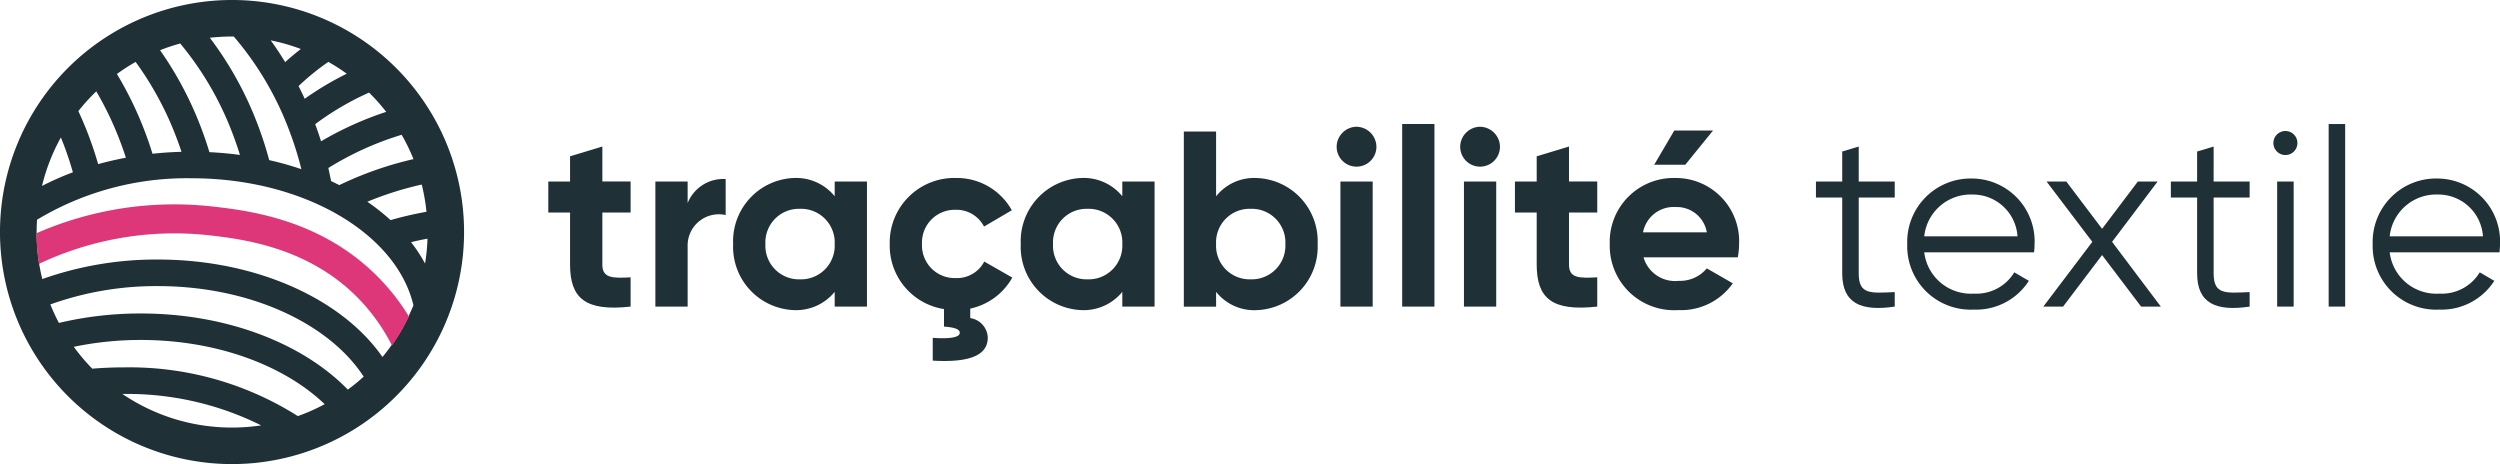
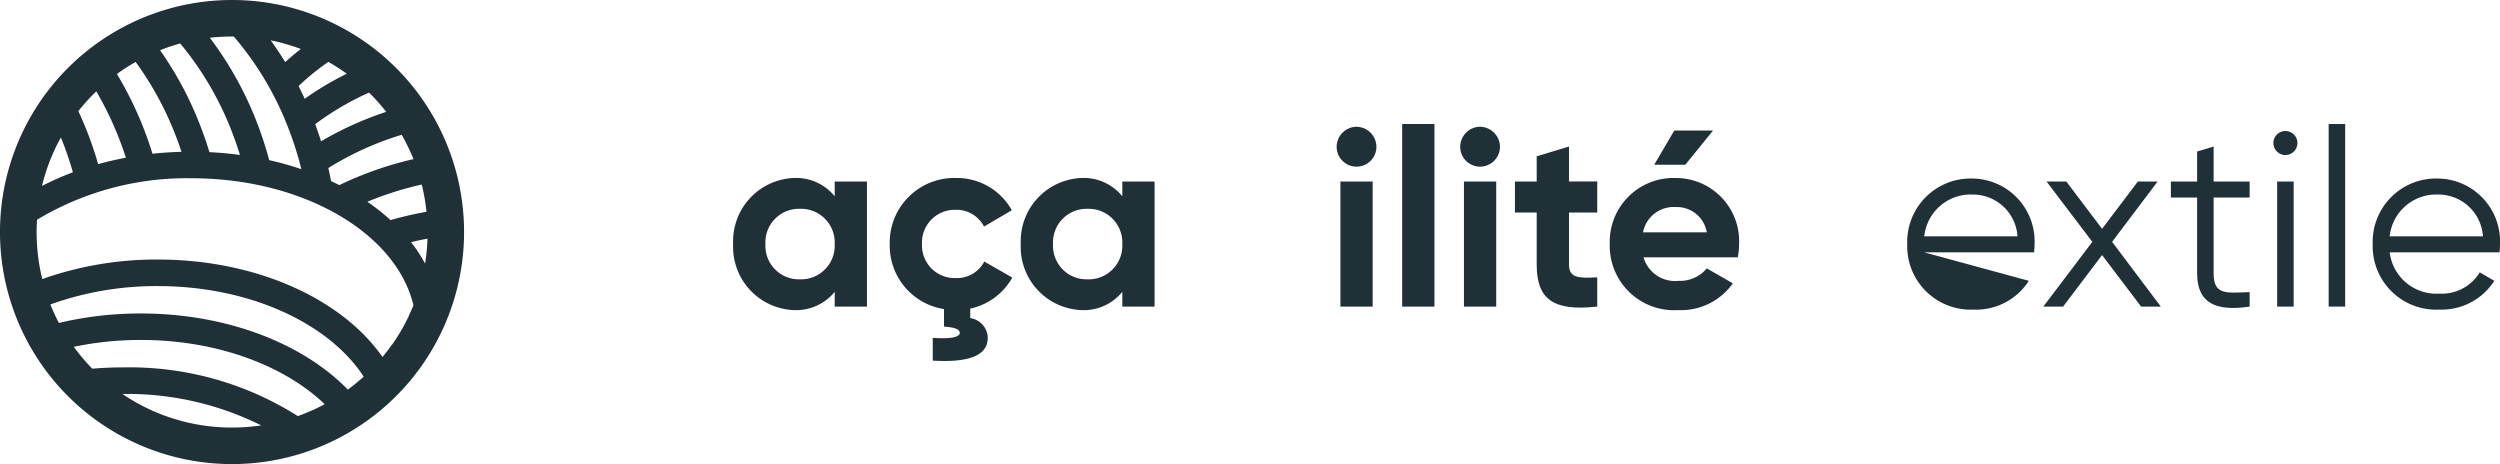
<svg xmlns="http://www.w3.org/2000/svg" width="192.993" height="35.825" viewBox="0 0 192.993 35.825">
  <defs>
    <clipPath id="clip-path">
      <path id="Tracé_11497" data-name="Tracé 11497" d="M0,8.529H192.993V-27.3H0Z" transform="translate(0 27.296)" fill="none" />
    </clipPath>
  </defs>
  <g id="Groupe_5" data-name="Groupe 5" transform="translate(0 27.296)">
    <g id="Groupe_12" data-name="Groupe 12" transform="translate(0 -27.296)" clip-path="url(#clip-path)">
      <g id="Groupe_5-2" data-name="Groupe 5" transform="translate(42.329 11.311)">
-         <path id="Tracé_11490" data-name="Tracé 11490" d="M.993,1.214V5.23c0,1.042.753,1.062,2.181.984V8.473C-.319,8.86-1.5,7.836-1.5,5.23V1.214h-1.68V-1.18H-1.5v-1.95L.993-3.884v2.7H3.174V1.214Z" transform="translate(3.178 3.884)" fill="#203037" />
-       </g>
+         </g>
      <g id="Groupe_6" data-name="Groupe 6" transform="translate(50.593 13.821)">
-         <path id="Tracé_11491" data-name="Tracé 11491" d="M1.292,0V2.78A2.41,2.41,0,0,0-1.643,5.233V9.847H-4.134V.193h2.491v1.66A2.971,2.971,0,0,1,1.292,0" transform="translate(4.134)" fill="#203037" />
-       </g>
+         </g>
      <g id="Groupe_7" data-name="Groupe 7" transform="translate(56.597 13.744)">
        <path id="Tracé_11492" data-name="Tracé 11492" d="M2.459.064V9.719H-.032V8.58a3.842,3.842,0,0,1-3.147,1.41,4.884,4.884,0,0,1-4.692-5.1,4.884,4.884,0,0,1,4.692-5.1A3.842,3.842,0,0,1-.032,1.2V.064ZM-.032,4.892A2.6,2.6,0,0,0-2.716,2.17,2.591,2.591,0,0,0-5.38,4.892,2.591,2.591,0,0,0-2.716,7.614,2.6,2.6,0,0,0-.032,4.892" transform="translate(7.871 0.206)" fill="#203037" />
      </g>
      <g id="Groupe_8" data-name="Groupe 8" transform="translate(68.684 13.744)">
        <path id="Tracé_11493" data-name="Tracé 11493" d="M1.48,2.4v.734A1.577,1.577,0,0,1,2.832,4.639c0,1.159-1,1.97-4.248,1.777V4.658c1.41.1,2.086-.058,2.086-.386,0-.308-.463-.425-1.217-.483V2.437a4.956,4.956,0,0,1-4.189-5.02,4.985,4.985,0,0,1,5.1-5.1,4.86,4.86,0,0,1,4.325,2.49L2.542-3.933a2.385,2.385,0,0,0-2.2-1.294A2.531,2.531,0,0,0-2.246-2.583,2.525,2.525,0,0,0,.341.044,2.381,2.381,0,0,0,2.562-1.231L4.725.005A4.883,4.883,0,0,1,1.48,2.4" transform="translate(4.737 7.679)" fill="#203037" />
      </g>
      <g id="Groupe_9" data-name="Groupe 9" transform="translate(78.8 13.744)">
        <path id="Tracé_11494" data-name="Tracé 11494" d="M2.459.064V9.719H-.032V8.58a3.842,3.842,0,0,1-3.147,1.41,4.884,4.884,0,0,1-4.692-5.1,4.884,4.884,0,0,1,4.692-5.1A3.842,3.842,0,0,1-.032,1.2V.064ZM-.032,4.892A2.6,2.6,0,0,0-2.716,2.17,2.591,2.591,0,0,0-5.38,4.892,2.591,2.591,0,0,0-2.716,7.614,2.6,2.6,0,0,0-.032,4.892" transform="translate(7.871 0.206)" fill="#203037" />
      </g>
      <g id="Groupe_10" data-name="Groupe 10" transform="translate(91.388 10.153)">
-         <path id="Tracé_11495" data-name="Tracé 11495" d="M2.459,2.069a4.886,4.886,0,0,1-4.712,5.1A3.751,3.751,0,0,1-5.38,5.757V6.9H-7.871V-6.62H-5.38v5a3.751,3.751,0,0,1,3.128-1.41,4.886,4.886,0,0,1,4.712,5.1m-2.491,0A2.6,2.6,0,0,0-2.716-.654,2.591,2.591,0,0,0-5.38,2.069,2.591,2.591,0,0,0-2.716,4.791,2.6,2.6,0,0,0-.032,2.069" transform="translate(7.871 6.62)" fill="#203037" />
-       </g>
+         </g>
      <g id="Groupe_11" data-name="Groupe 11" transform="translate(103.186 9.785)">
        <path id="Tracé_11496" data-name="Tracé 11496" d="M0,.368A1.558,1.558,0,0,1,1.525-1.177,1.561,1.561,0,0,1,3.07.368,1.535,1.535,0,0,1,0,.368M.29,3.052H2.781v9.655H.29Z" transform="translate(0 1.177)" fill="#203037" />
      </g>
    </g>
    <path id="Tracé_11498" data-name="Tracé 11498" d="M82.474-20h2.491V-5.907H82.474Z" transform="translate(25.77 2.279)" fill="#203037" />
    <g id="Groupe_18" data-name="Groupe 18" transform="translate(0 -27.296)" clip-path="url(#clip-path)">
      <g id="Groupe_13" data-name="Groupe 13" transform="translate(112.723 9.785)">
        <path id="Tracé_11499" data-name="Tracé 11499" d="M0,.368A1.558,1.558,0,0,1,1.525-1.177,1.561,1.561,0,0,1,3.07.368,1.535,1.535,0,0,1,0,.368M.29,3.052H2.781v9.655H.29Z" transform="translate(0 1.177)" fill="#203037" />
      </g>
      <g id="Groupe_14" data-name="Groupe 14" transform="translate(116.951 11.311)">
        <path id="Tracé_11500" data-name="Tracé 11500" d="M.993,1.214V5.23c0,1.042.753,1.062,2.181.984V8.473C-.319,8.86-1.5,7.836-1.5,5.23V1.214h-1.68V-1.18H-1.5v-1.95L.993-3.884v2.7H3.174V1.214Z" transform="translate(3.178 3.884)" fill="#203037" />
      </g>
      <g id="Groupe_15" data-name="Groupe 15" transform="translate(124.269 10.076)">
        <path id="Tracé_11501" data-name="Tracé 11501" d="M1.269,2.763A2.679,2.679,0,0,0,3.432,1.8L5.44,2.955A4.884,4.884,0,0,1,1.231,5.021,4.969,4.969,0,0,1-4.06-.075a4.929,4.929,0,0,1,5.1-5.1,4.88,4.88,0,0,1,4.884,5.1,5.766,5.766,0,0,1-.1,1.022H-1.453A2.534,2.534,0,0,0,1.269,2.763M3.432-.983a2.344,2.344,0,0,0-2.394-1.95,2.409,2.409,0,0,0-2.53,1.95ZM1.771-6.2h-2.4L.921-8.841H3.913Z" transform="translate(4.06 8.841)" fill="#203037" />
      </g>
      <g id="Groupe_16" data-name="Groupe 16" transform="translate(140.186 11.311)">
-         <path id="Tracé_11502" data-name="Tracé 11502" d="M.786.938V6.789c0,1.66.907,1.525,2.78,1.448v1.12C.959,9.742-.488,9.105-.488,6.789V.938H-2.516V-.3H-.488V-2.615L.786-3V-.3h2.78V.938Z" transform="translate(2.516 3.001)" fill="#203037" />
-       </g>
+         </g>
      <g id="Groupe_17" data-name="Groupe 17" transform="translate(147.234 13.782)">
-         <path id="Tracé_11503" data-name="Tracé 11503" d="M2.34,1.214c0,.193-.02.406-.038.6H-6.176A3.629,3.629,0,0,0-2.333,5,3.412,3.412,0,0,0,.775,3.357L1.9,4.013A4.832,4.832,0,0,1-2.352,6.234,4.9,4.9,0,0,1-7.488,1.176a4.895,4.895,0,0,1,5.04-5.06,4.856,4.856,0,0,1,4.788,5.1M-6.176.577h7.2A3.453,3.453,0,0,0-2.448-2.648,3.608,3.608,0,0,0-6.176.577" transform="translate(7.488 3.884)" fill="#203037" />
+         <path id="Tracé_11503" data-name="Tracé 11503" d="M2.34,1.214c0,.193-.02.406-.038.6H-6.176L1.9,4.013A4.832,4.832,0,0,1-2.352,6.234,4.9,4.9,0,0,1-7.488,1.176a4.895,4.895,0,0,1,5.04-5.06,4.856,4.856,0,0,1,4.788,5.1M-6.176.577h7.2A3.453,3.453,0,0,0-2.448-2.648,3.608,3.608,0,0,0-6.176.577" transform="translate(7.488 3.884)" fill="#203037" />
      </g>
    </g>
    <g id="Groupe_19" data-name="Groupe 19" transform="translate(157.737 -13.282)">
      <path id="Tracé_11505" data-name="Tracé 11505" d="M1.8,2.3-1.215-1.68-4.227,2.3H-5.752l3.784-5L-5.5-7.356h1.525l2.761,3.65,2.761-3.65H3.072L-.442-2.7l3.764,5Z" transform="translate(5.752 7.356)" fill="#203037" />
    </g>
    <g id="Groupe_22" data-name="Groupe 22" transform="translate(0 -27.296)" clip-path="url(#clip-path)">
      <g id="Groupe_20" data-name="Groupe 20" transform="translate(167.584 11.311)">
        <path id="Tracé_11506" data-name="Tracé 11506" d="M.786.938V6.789c0,1.66.907,1.525,2.78,1.448v1.12C.959,9.742-.488,9.105-.488,6.789V.938H-2.516V-.3H-.488V-2.615L.786-3V-.3h2.78V.938Z" transform="translate(2.516 3.001)" fill="#203037" />
      </g>
      <g id="Groupe_21" data-name="Groupe 21" transform="translate(175.5 10.114)">
        <path id="Tracé_11507" data-name="Tracé 11507" d="M0,.221a.927.927,0,1,1,.927.927A.927.927,0,0,1,0,.221M.29,3.195H1.564v9.655H.29Z" transform="translate(0 0.706)" fill="#203037" />
      </g>
    </g>
    <path id="Tracé_11509" data-name="Tracé 11509" d="M136.968-5.907h1.274V-20h-1.274Z" transform="translate(42.798 2.279)" fill="#203037" />
    <g id="Groupe_26" data-name="Groupe 26" transform="translate(0 -27.296)" clip-path="url(#clip-path)">
      <g id="Groupe_23" data-name="Groupe 23" transform="translate(183.165 13.782)">
        <path id="Tracé_11510" data-name="Tracé 11510" d="M2.34,1.214c0,.193-.02.406-.038.6H-6.176A3.629,3.629,0,0,0-2.333,5,3.412,3.412,0,0,0,.775,3.357L1.9,4.013A4.832,4.832,0,0,1-2.352,6.234,4.9,4.9,0,0,1-7.488,1.176a4.895,4.895,0,0,1,5.04-5.06,4.856,4.856,0,0,1,4.788,5.1M-6.176.577h7.2A3.453,3.453,0,0,0-2.448-2.648,3.608,3.608,0,0,0-6.176.577" transform="translate(7.488 3.884)" fill="#203037" />
      </g>
      <g id="Groupe_24" data-name="Groupe 24" transform="translate(0 0)">
        <path id="Tracé_11511" data-name="Tracé 11511" d="M4.265,0A17.913,17.913,0,1,0,22.177,17.913,17.912,17.912,0,0,0,4.265,0M19.275,16.348h0q-.547.1-1.1.219-.852.189-1.673.424a16.355,16.355,0,0,0-1.793-1.417,25.451,25.451,0,0,1,4.2-1.328,15.023,15.023,0,0,1,.366,2.1m-1.915-5.94h0a14.914,14.914,0,0,1,.912,1.877,27.124,27.124,0,0,0-5.725,2.007q-.313-.157-.635-.31-.1-.5-.213-1.011a23.707,23.707,0,0,1,5.659-2.563M16.166,8.635h0a25.828,25.828,0,0,0-5.029,2.272q-.209-.661-.453-1.322a21.754,21.754,0,0,1,4.158-2.437,15.137,15.137,0,0,1,1.324,1.487M13.12,5.691h0A23.821,23.821,0,0,0,9.874,7.625c-.152-.332-.31-.658-.474-.979a18.707,18.707,0,0,1,2.3-1.869,14.908,14.908,0,0,1,1.419.913M9.575,3.783h0q-.632.49-1.209,1.011Q7.834,3.92,7.25,3.114a14.88,14.88,0,0,1,2.324.668m-5.31-.963H4.4a24.221,24.221,0,0,1,4.271,7.228,25.774,25.774,0,0,1,.945,3.013,24.616,24.616,0,0,0-2.483-.7,27.909,27.909,0,0,0-.9-2.781A26.853,26.853,0,0,0,2.55,2.914a15.593,15.593,0,0,1,1.714-.094m-4,.535h0a24.339,24.339,0,0,1,4.045,6.961q.313.823.566,1.645-1.154-.156-2.356-.215-.285-.947-.647-1.894A27.094,27.094,0,0,0-1.291,3.877,14.707,14.707,0,0,1,.269,3.355M-3.177,4.781a24.82,24.82,0,0,1,3.134,5.8c.146.378.281.759.406,1.138q-1.138.031-2.238.15-.27-.878-.605-1.753A27.588,27.588,0,0,0-4.622,5.712a15.038,15.038,0,0,1,1.445-.931M-6.215,7.052h0a25.426,25.426,0,0,1,1.819,3.8q.254.661.466,1.323-1.1.207-2.141.495-.327-1.142-.763-2.285Q-7.19,9.458-7.6,8.578A15.221,15.221,0,0,1-6.215,7.052m-2.733,3.561v0c.067.167.134.335.2.5q.417,1.095.727,2.187a21.94,21.94,0,0,0-2.385,1.055,14.973,14.973,0,0,1,1.461-3.748M4.265,33.006A15.015,15.015,0,0,1-4.2,30.412h.115A23.169,23.169,0,0,1,6.514,32.838a15.175,15.175,0,0,1-2.25.168m5.086-.881h0A24.3,24.3,0,0,0-4.08,28.361q-1.24,0-2.444.1a15.242,15.242,0,0,1-1.427-1.689,25.289,25.289,0,0,1,5.174-.528c5.869,0,11.056,1.96,14.193,4.957a14.975,14.975,0,0,1-2.066.919h0M13.2,30.074h0a0,0,0,0,0,0,0C9.759,26.532,3.889,24.2-2.776,24.2A27.16,27.16,0,0,0-9.1,24.93a14.811,14.811,0,0,1-.66-1.429,24.2,24.2,0,0,1,8.287-1.415c7.11,0,13.219,2.874,15.9,6.988a15.012,15.012,0,0,1-1.218,1h0m4.717-5.708a15.183,15.183,0,0,1-1.306,2.242c-.008-.009-.016-.018-.022-.028a.2.2,0,0,1,.01.025q-.346.492-.731.954h0c-3.087-4.448-9.691-7.524-17.343-7.524a26.353,26.353,0,0,0-8.917,1.507q-.15-.61-.251-1.236h0a15.154,15.154,0,0,1-.186-2.368l0,0v-.024c0-.319.012-.638.031-.952a22.429,22.429,0,0,1,11.933-3.2c8.645,0,15.814,4.251,17.124,9.809-.109.264-.226.524-.348.781l.005.013m.163-5.671h0c.177-.042.356-.084.535-.123q.366-.081.73-.148a15.014,15.014,0,0,1-.188,1.924,11.606,11.606,0,0,0-1.08-1.652" transform="translate(13.648)" fill="#203037" />
      </g>
      <g id="Groupe_25" data-name="Groupe 25" transform="translate(2.817 15.767)">
-         <path id="Tracé_11512" data-name="Tracé 11512" d="M6.347,1.41C1.854-3.37-4.007-4.031-6.823-4.35A26.506,26.506,0,0,0-20.314-2.275,15.154,15.154,0,0,0-20.128.092,24.437,24.437,0,0,1-7.075-2.126c2.551.289,7.86.889,11.791,5.07A14.876,14.876,0,0,1,7.13,6.394,15.183,15.183,0,0,0,8.436,4.152,16.928,16.928,0,0,0,6.347,1.41" transform="translate(20.314 4.513)" fill="#dd377a" />
-       </g>
+         </g>
    </g>
  </g>
</svg>